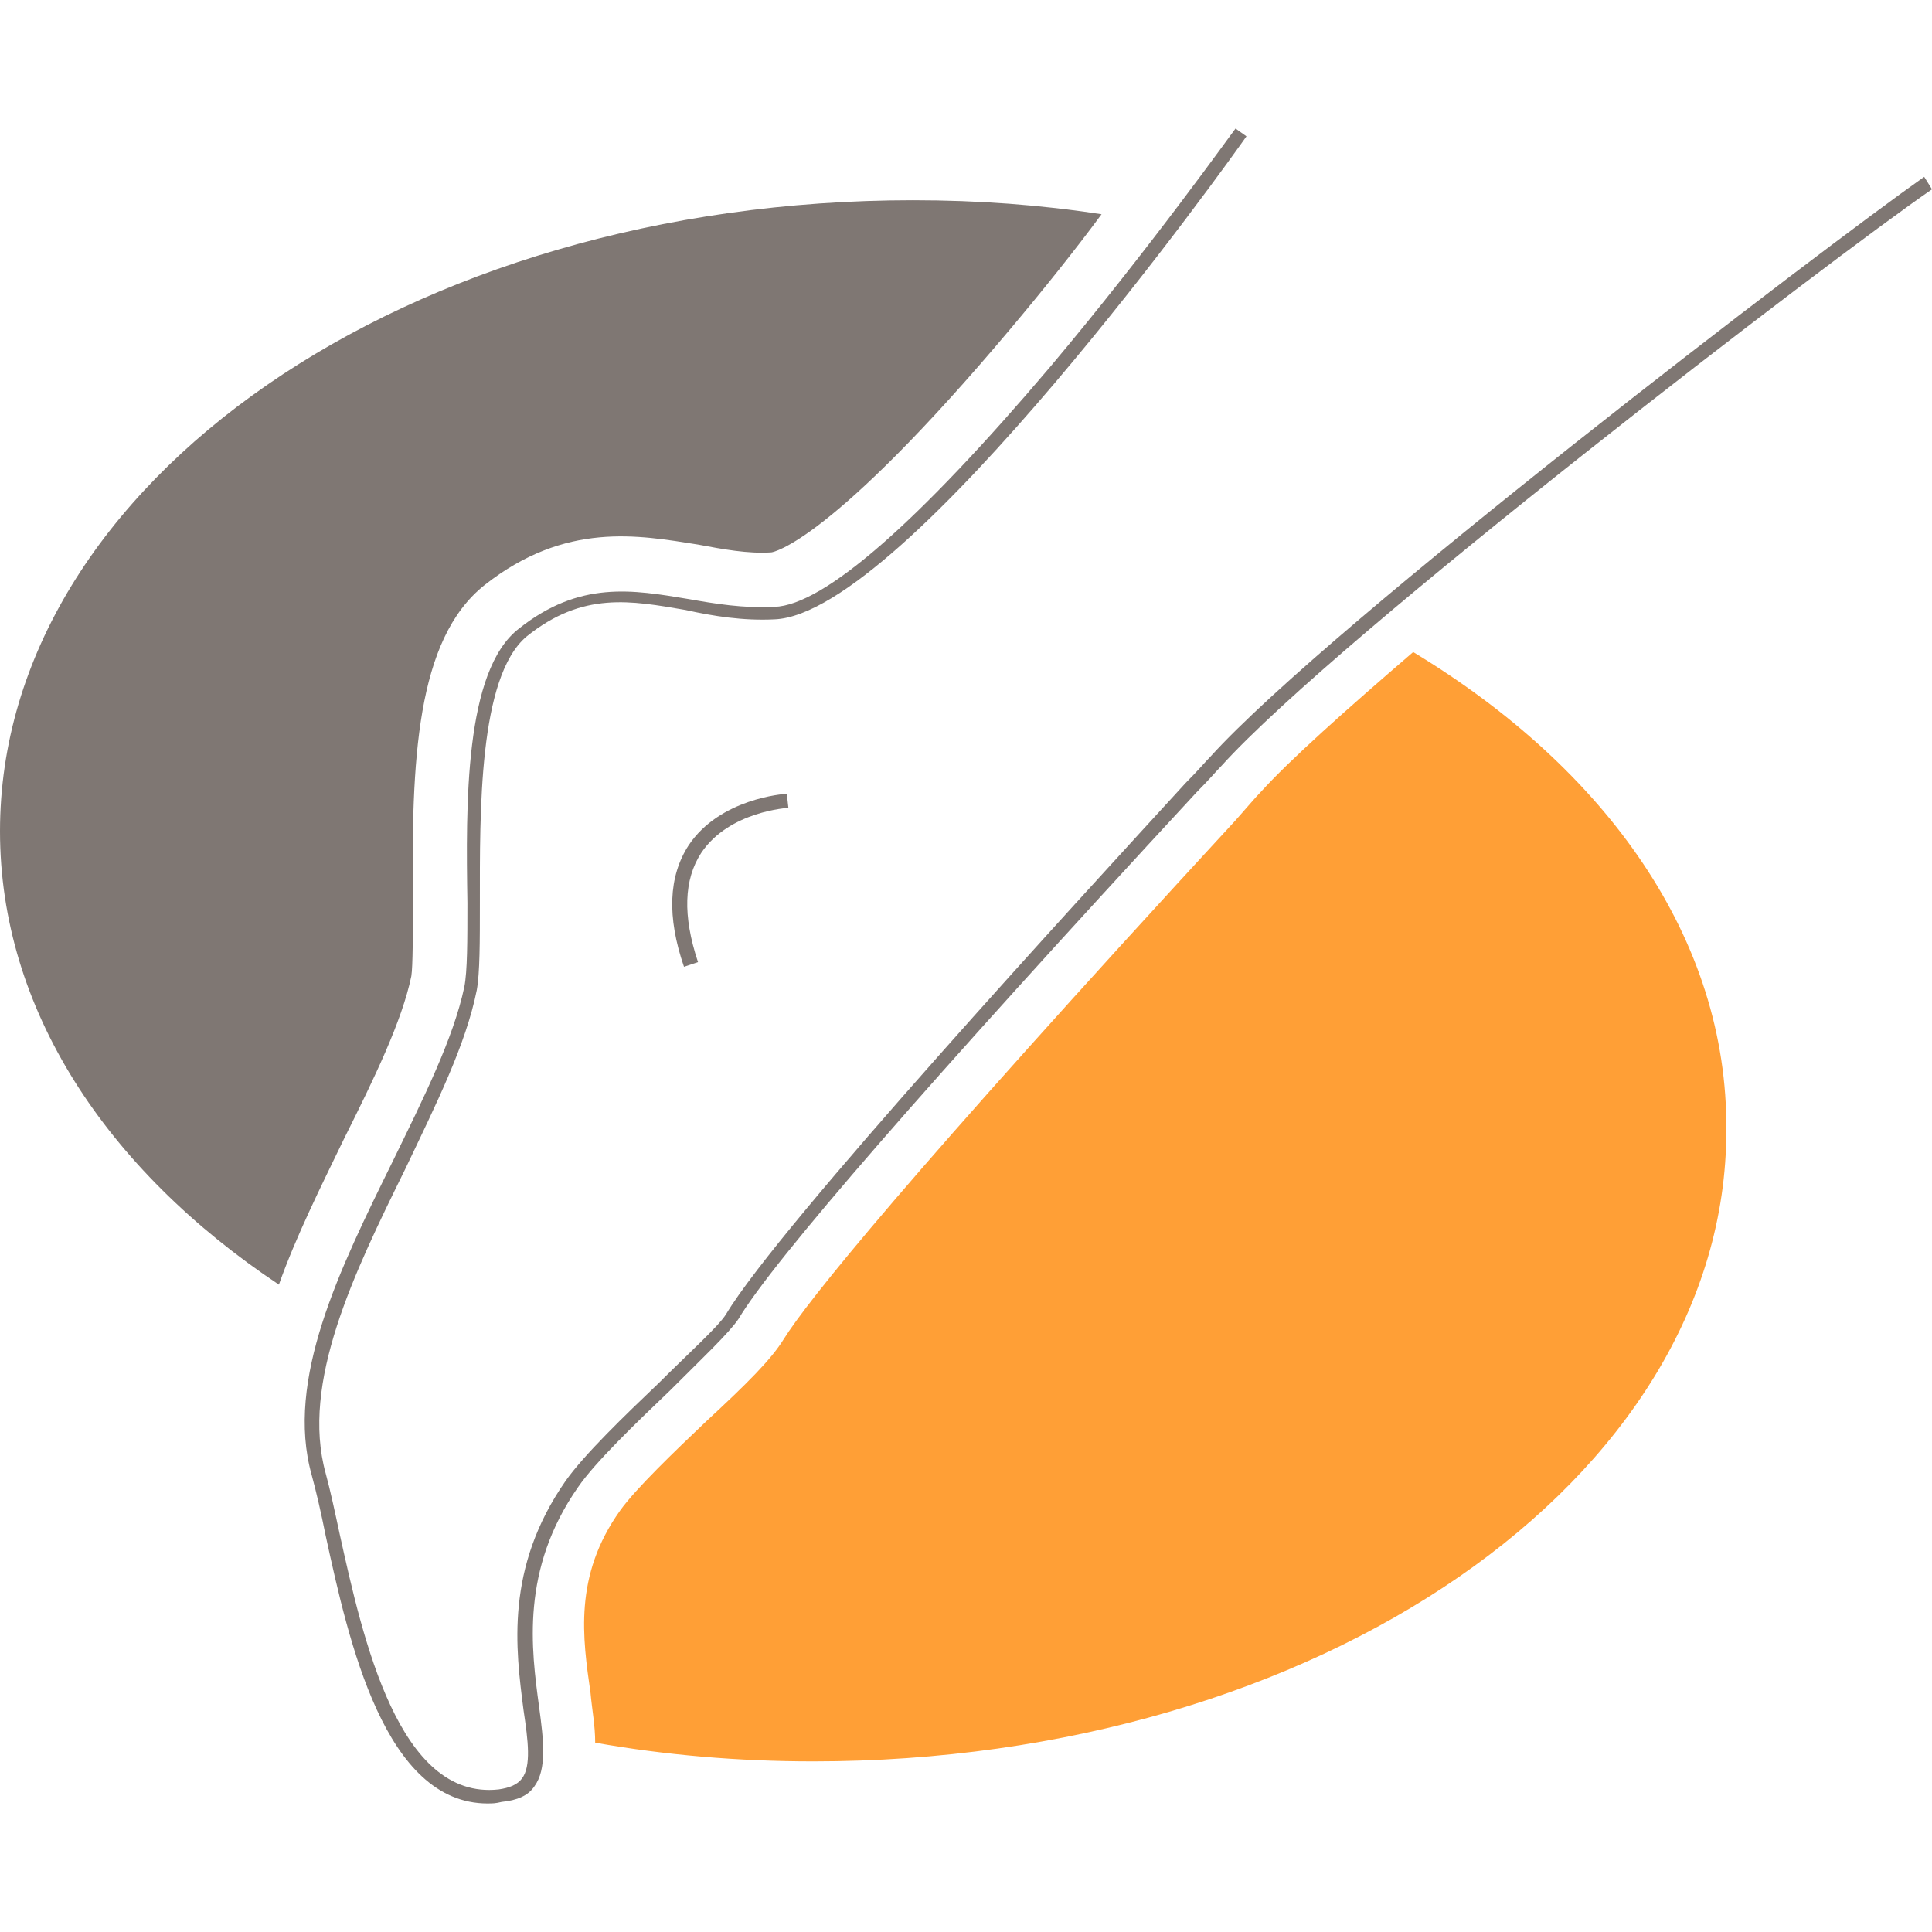
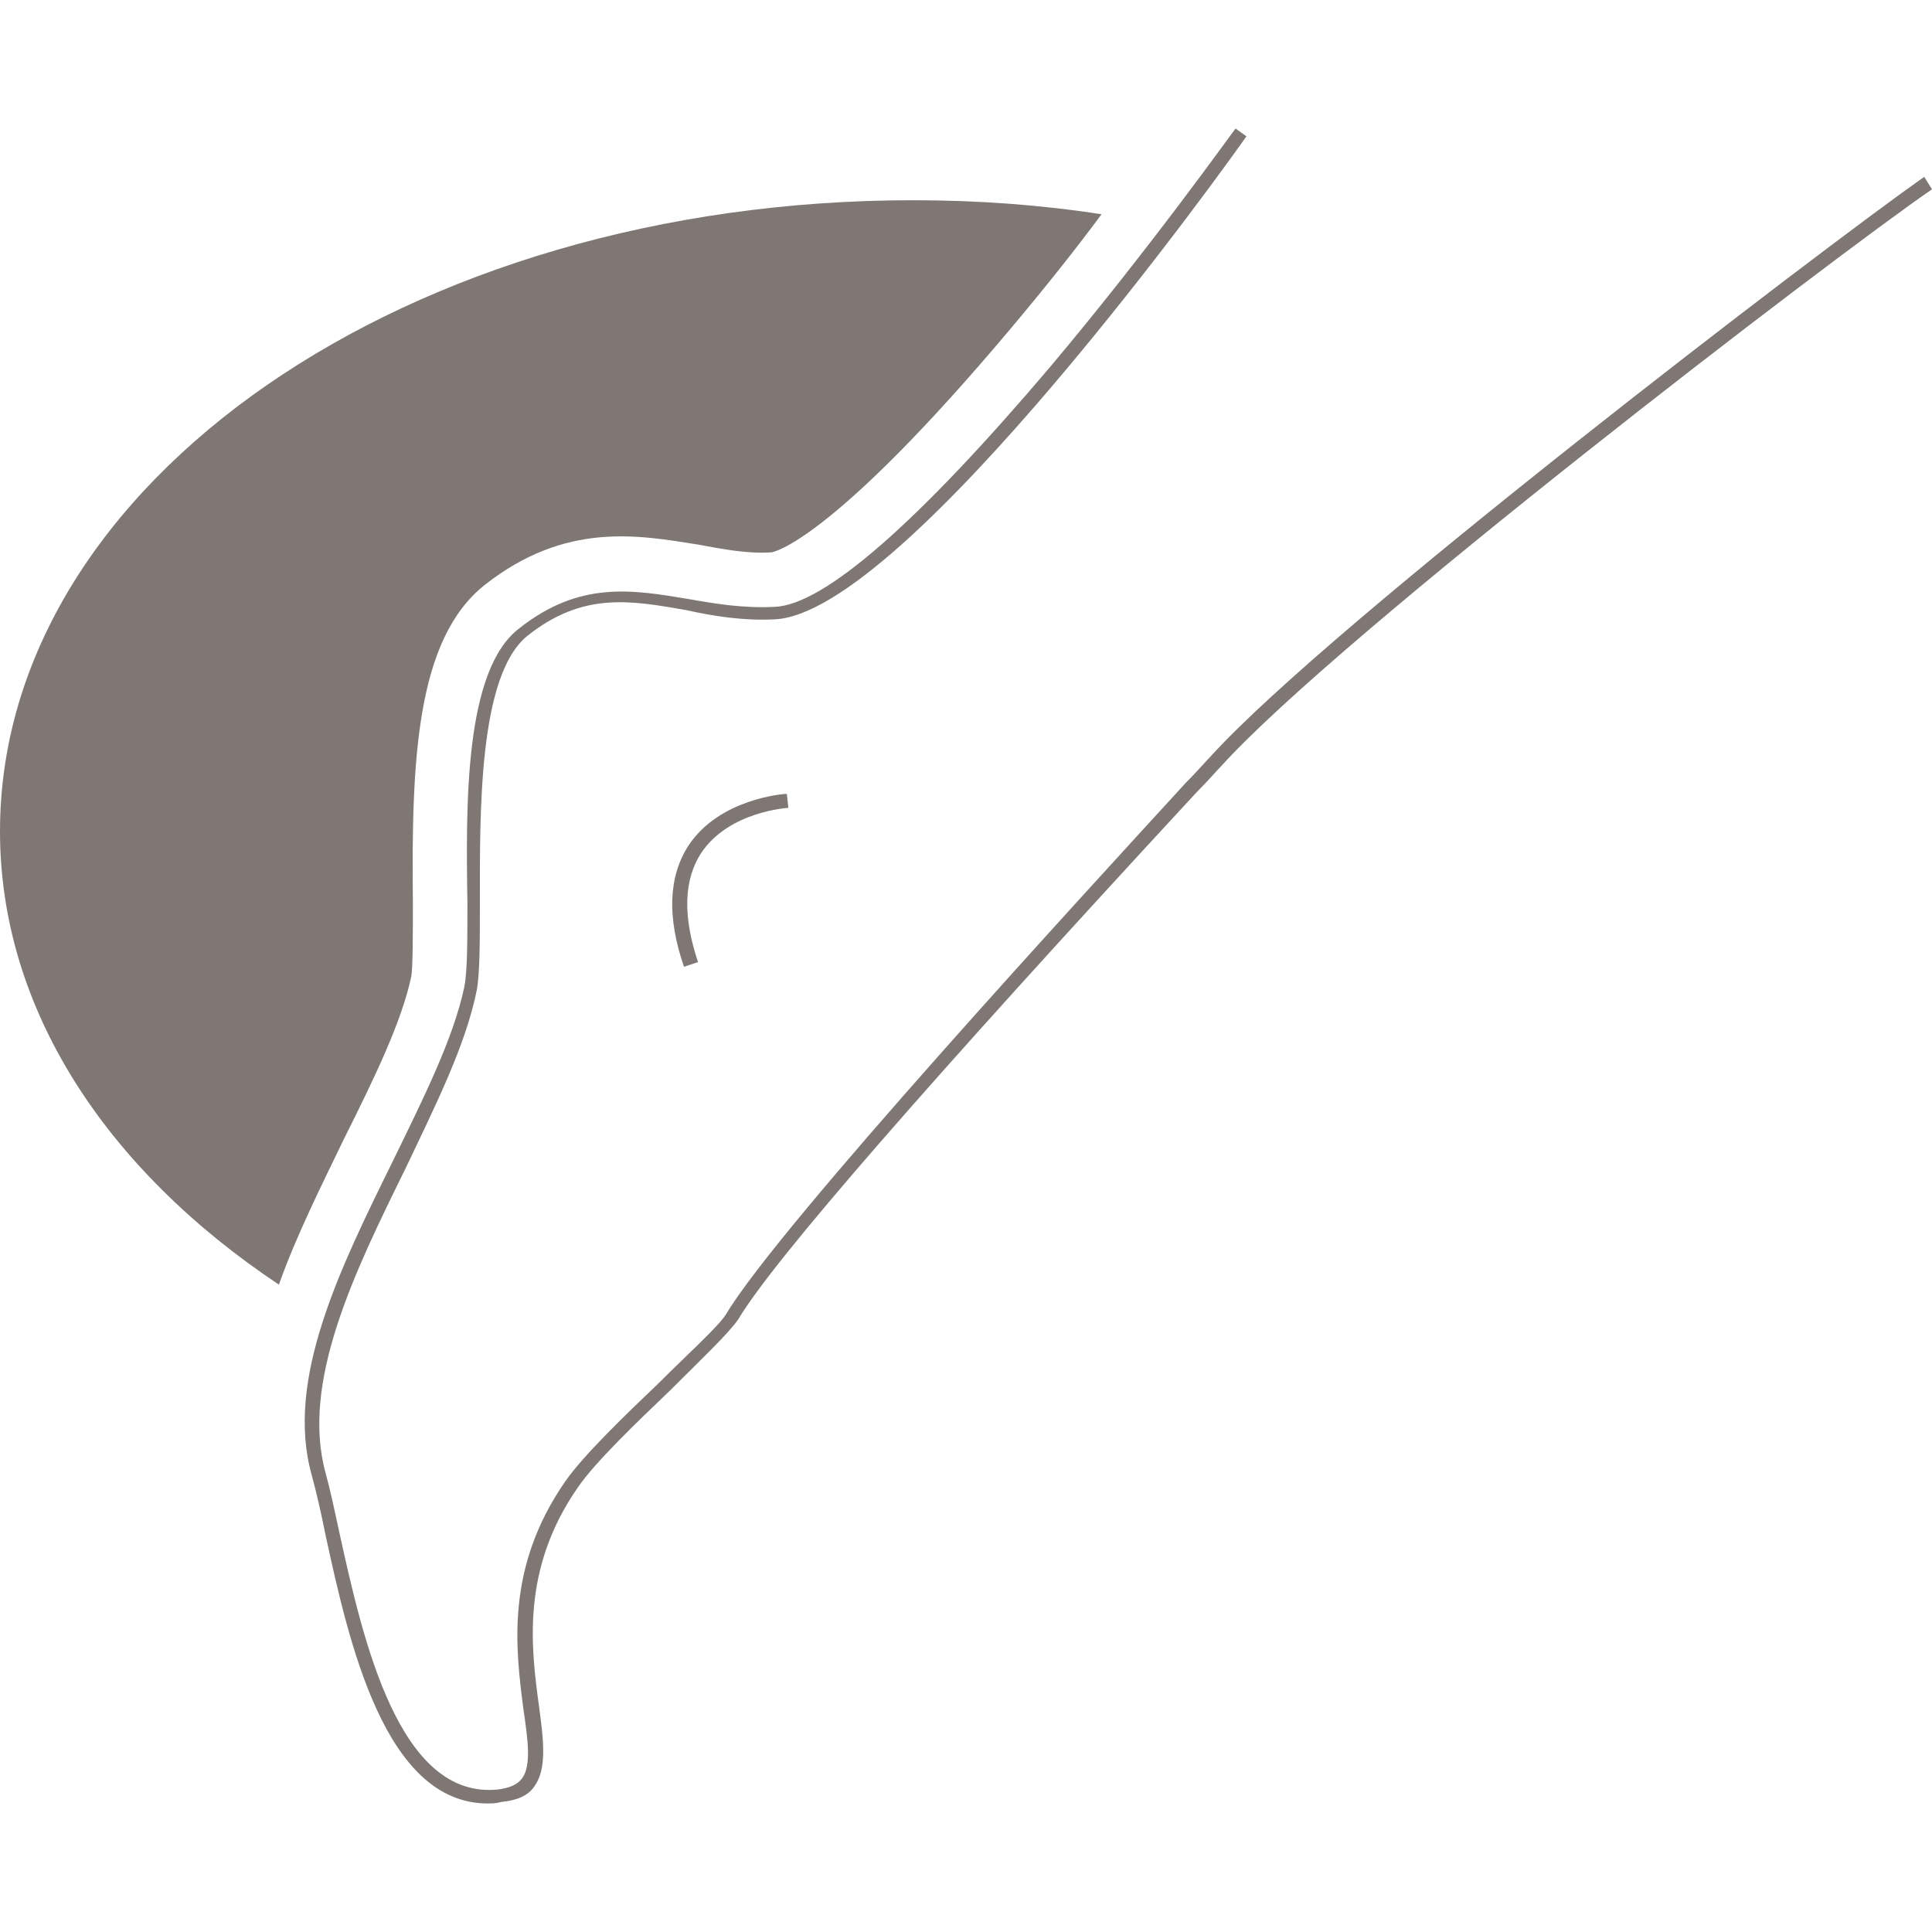
<svg xmlns="http://www.w3.org/2000/svg" width="100%" height="100%" viewBox="0 0 93 93" version="1.1" xml:space="preserve" style="fill-rule:evenodd;clip-rule:evenodd;stroke-linejoin:round;stroke-miterlimit:2;">
  <g>
-     <path d="M68.025,31.388c-3.225,2.775 -5.925,5.175 -7.35,6.75c-0.225,0.225 -0.6,0.675 -1.2,1.35c-15.975,17.325 -20.625,23.175 -21.75,24.975c-0.6,0.974 -1.725,2.099 -3.75,3.974c-1.5,1.425 -3.375,3.225 -4.125,4.275c-2.25,3.15 -1.8,6.15 -1.425,8.775c0.075,0.825 0.225,1.575 0.225,2.4c3.375,0.6 6.9,0.9 10.5,0.9c24.3,0 43.95,-13.575 43.95,-30.375c0.075,-9.225 -5.775,-17.4 -15.075,-23.025Z" style="fill:#ff9f36;fill-rule:nonzero;" />
    <path d="M23.475,86.813c-4.95,-0.001 -6.675,-7.725 -7.8,-12.9c-0.225,-1.125 -0.45,-2.1 -0.675,-2.925c-1.275,-4.575 1.35,-9.9 3.9,-15.076c1.5,-3.075 2.925,-5.925 3.45,-8.4c0.15,-0.75 0.15,-2.25 0.15,-4.05c-0.075,-4.725 -0.15,-11.175 2.475,-13.2c2.925,-2.325 5.475,-1.875 8.175,-1.425c1.275,0.225 2.625,0.45 4.125,0.375c2.4,-0.075 6.975,-4.125 13.275,-11.55c4.8,-5.7 8.85,-11.4 8.925,-11.475l0.525,0.375c-0.675,0.975 -16.425,23.025 -22.725,23.251c-1.5,0.074 -2.925,-0.151 -4.275,-0.451c-2.625,-0.45 -4.95,-0.9 -7.65,1.275c-2.325,1.951 -2.25,8.476 -2.25,12.826c-0,1.875 -0,3.375 -0.15,4.2c-0.525,2.625 -1.95,5.474 -3.45,8.625c-2.475,5.024 -5.025,10.274 -3.825,14.625c0.225,0.824 0.45,1.874 0.675,2.924c1.125,5.1 2.85,12.826 7.65,12.3c0.525,-0.075 0.9,-0.225 1.125,-0.525c0.45,-0.6 0.3,-1.8 0.075,-3.3c-0.375,-2.925 -0.9,-6.825 2.025,-11.025c0.9,-1.275 2.85,-3.15 4.5,-4.725c1.425,-1.425 2.85,-2.7 3.225,-3.3c2.55,-4.275 17.25,-20.25 22.125,-25.575c0.6,-0.6 0.975,-1.05 1.2,-1.275c5.775,-6.375 29.55,-24.525 34.35,-27.9l0.375,0.6c-4.8,3.3 -28.5,21.45 -34.2,27.75c-0.225,0.225 -0.6,0.675 -1.2,1.275c-12.975,14.026 -20.4,22.575 -22.05,25.351c-0.45,0.675 -1.8,1.949 -3.3,3.449c-1.65,1.575 -3.6,3.45 -4.425,4.65c-2.775,3.975 -2.25,7.8 -1.875,10.575c0.225,1.65 0.375,3 -0.225,3.825c-0.3,0.45 -0.825,0.675 -1.575,0.75c-0.3,0.075 -0.45,0.075 -0.675,0.075Z" style="fill:#7f7773;fill-rule:nonzero;" />
    <path d="M32.925,46.538c-0.825,-2.4 -0.75,-4.35 0.225,-5.85c1.5,-2.25 4.575,-2.475 4.725,-2.475l0.075,0.675c-0,-0 -2.85,0.15 -4.2,2.175c-0.825,1.275 -0.9,3 -0.15,5.25l-0.675,0.225Z" style="fill:#7f7773;fill-rule:nonzero;" />
    <path d="M16.575,54.788c1.425,-2.85 2.775,-5.625 3.225,-7.8c0.075,-0.45 0.075,-2.175 0.075,-3.526c-0.075,-6.824 0.15,-12.674 3.45,-15.299c3.9,-3.075 7.425,-2.4 10.275,-1.95c1.2,0.225 2.4,0.45 3.525,0.375c0.075,-0 2.85,-0.45 11.55,-10.8c1.575,-1.875 3.075,-3.75 4.35,-5.475c-2.925,-0.45 -5.925,-0.675 -9.075,-0.675c-24.3,-0 -43.95,13.575 -43.95,30.375c0,8.55 5.1,16.275 13.425,21.825c0.825,-2.325 2.025,-4.725 3.15,-7.05Z" style="fill:#7f7773;fill-rule:nonzero;" />
  </g>
</svg>